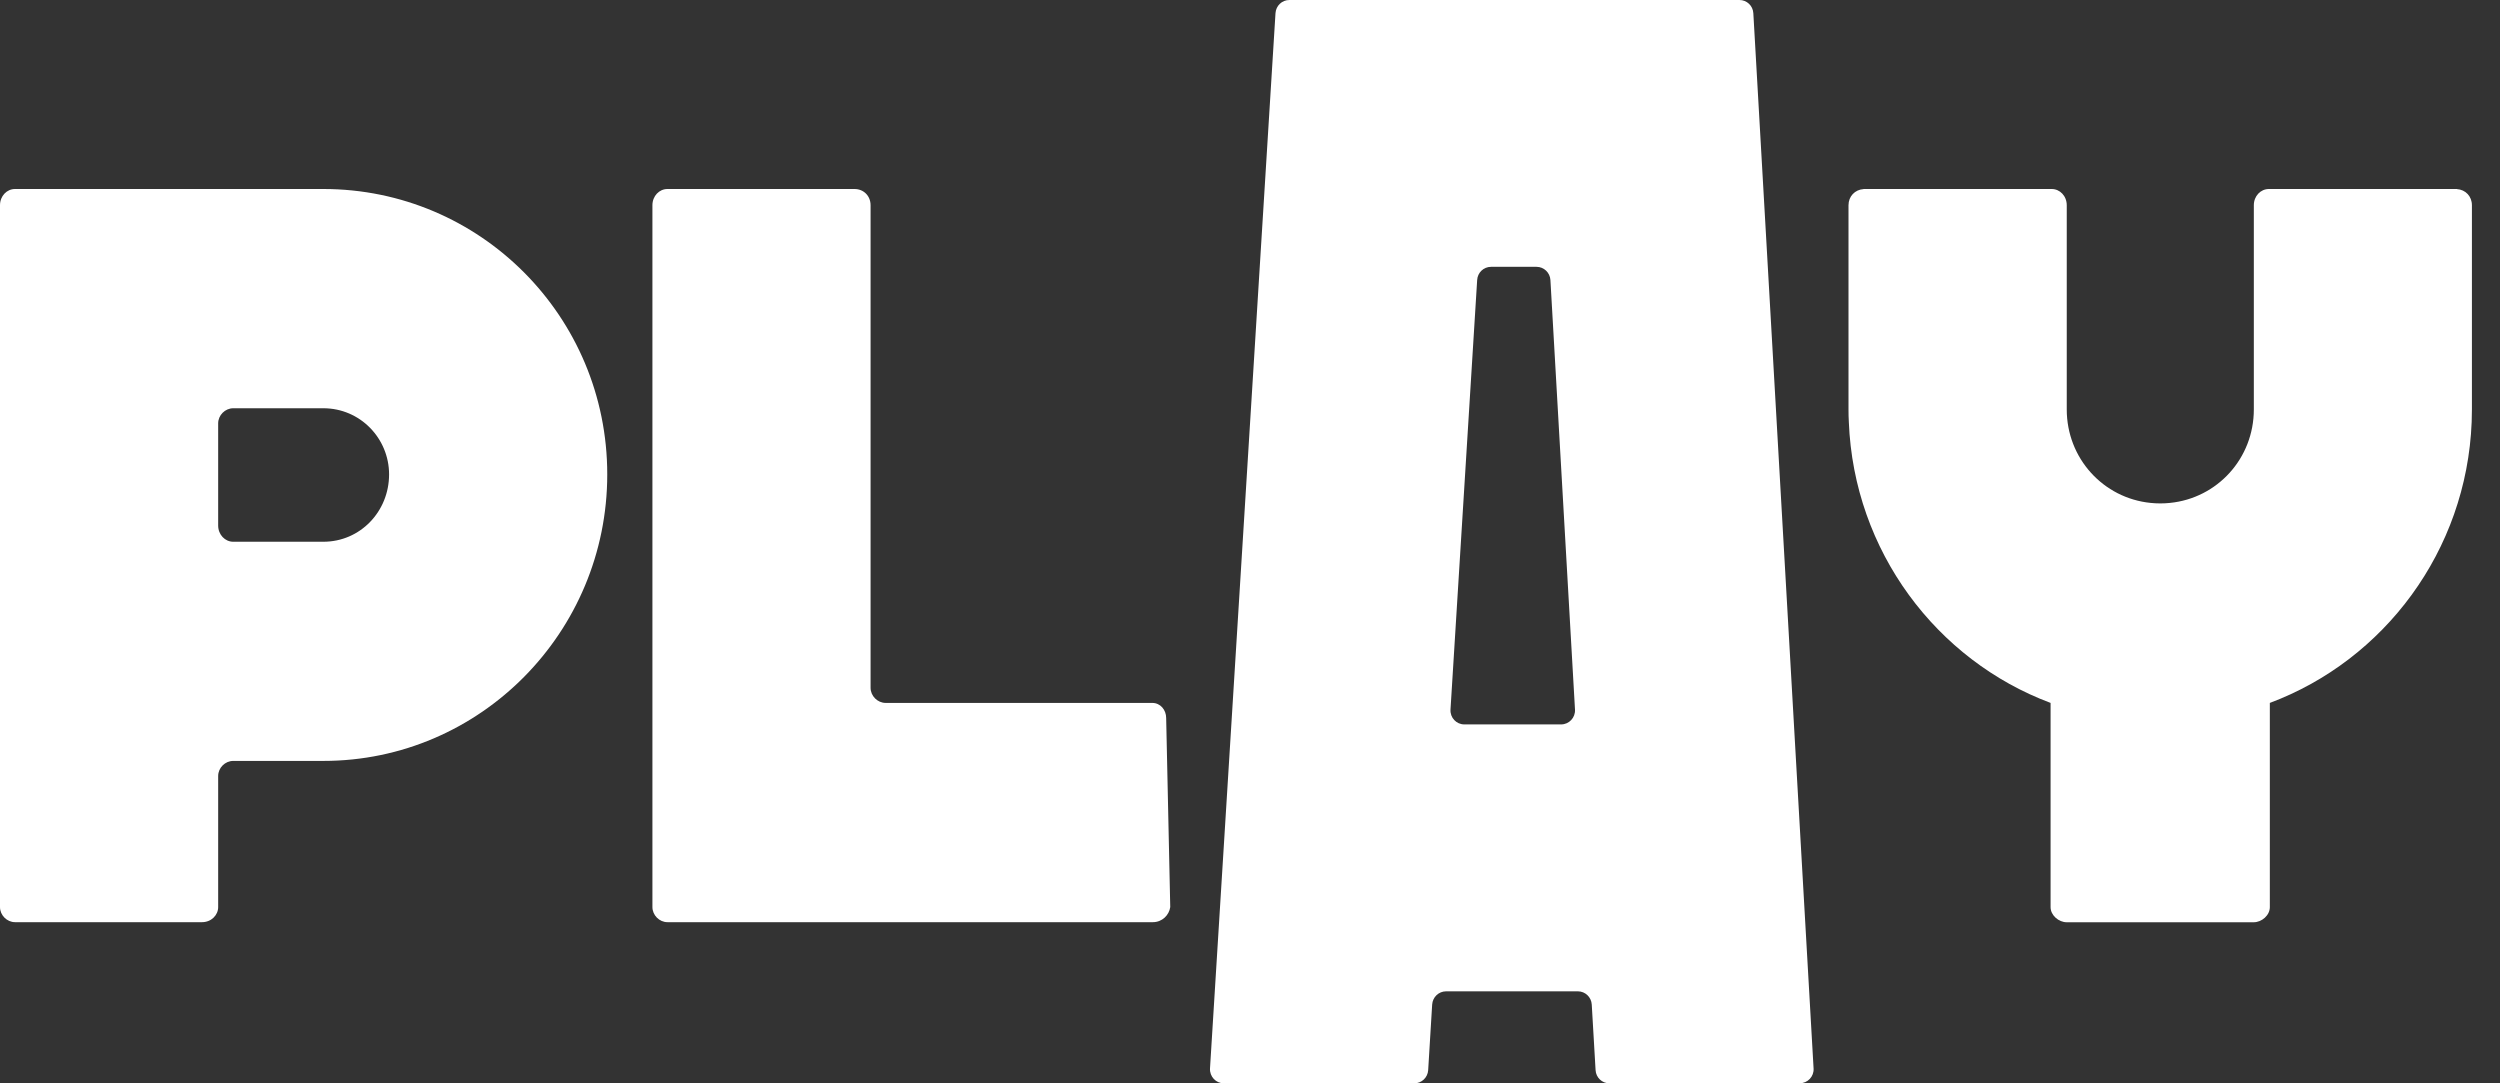
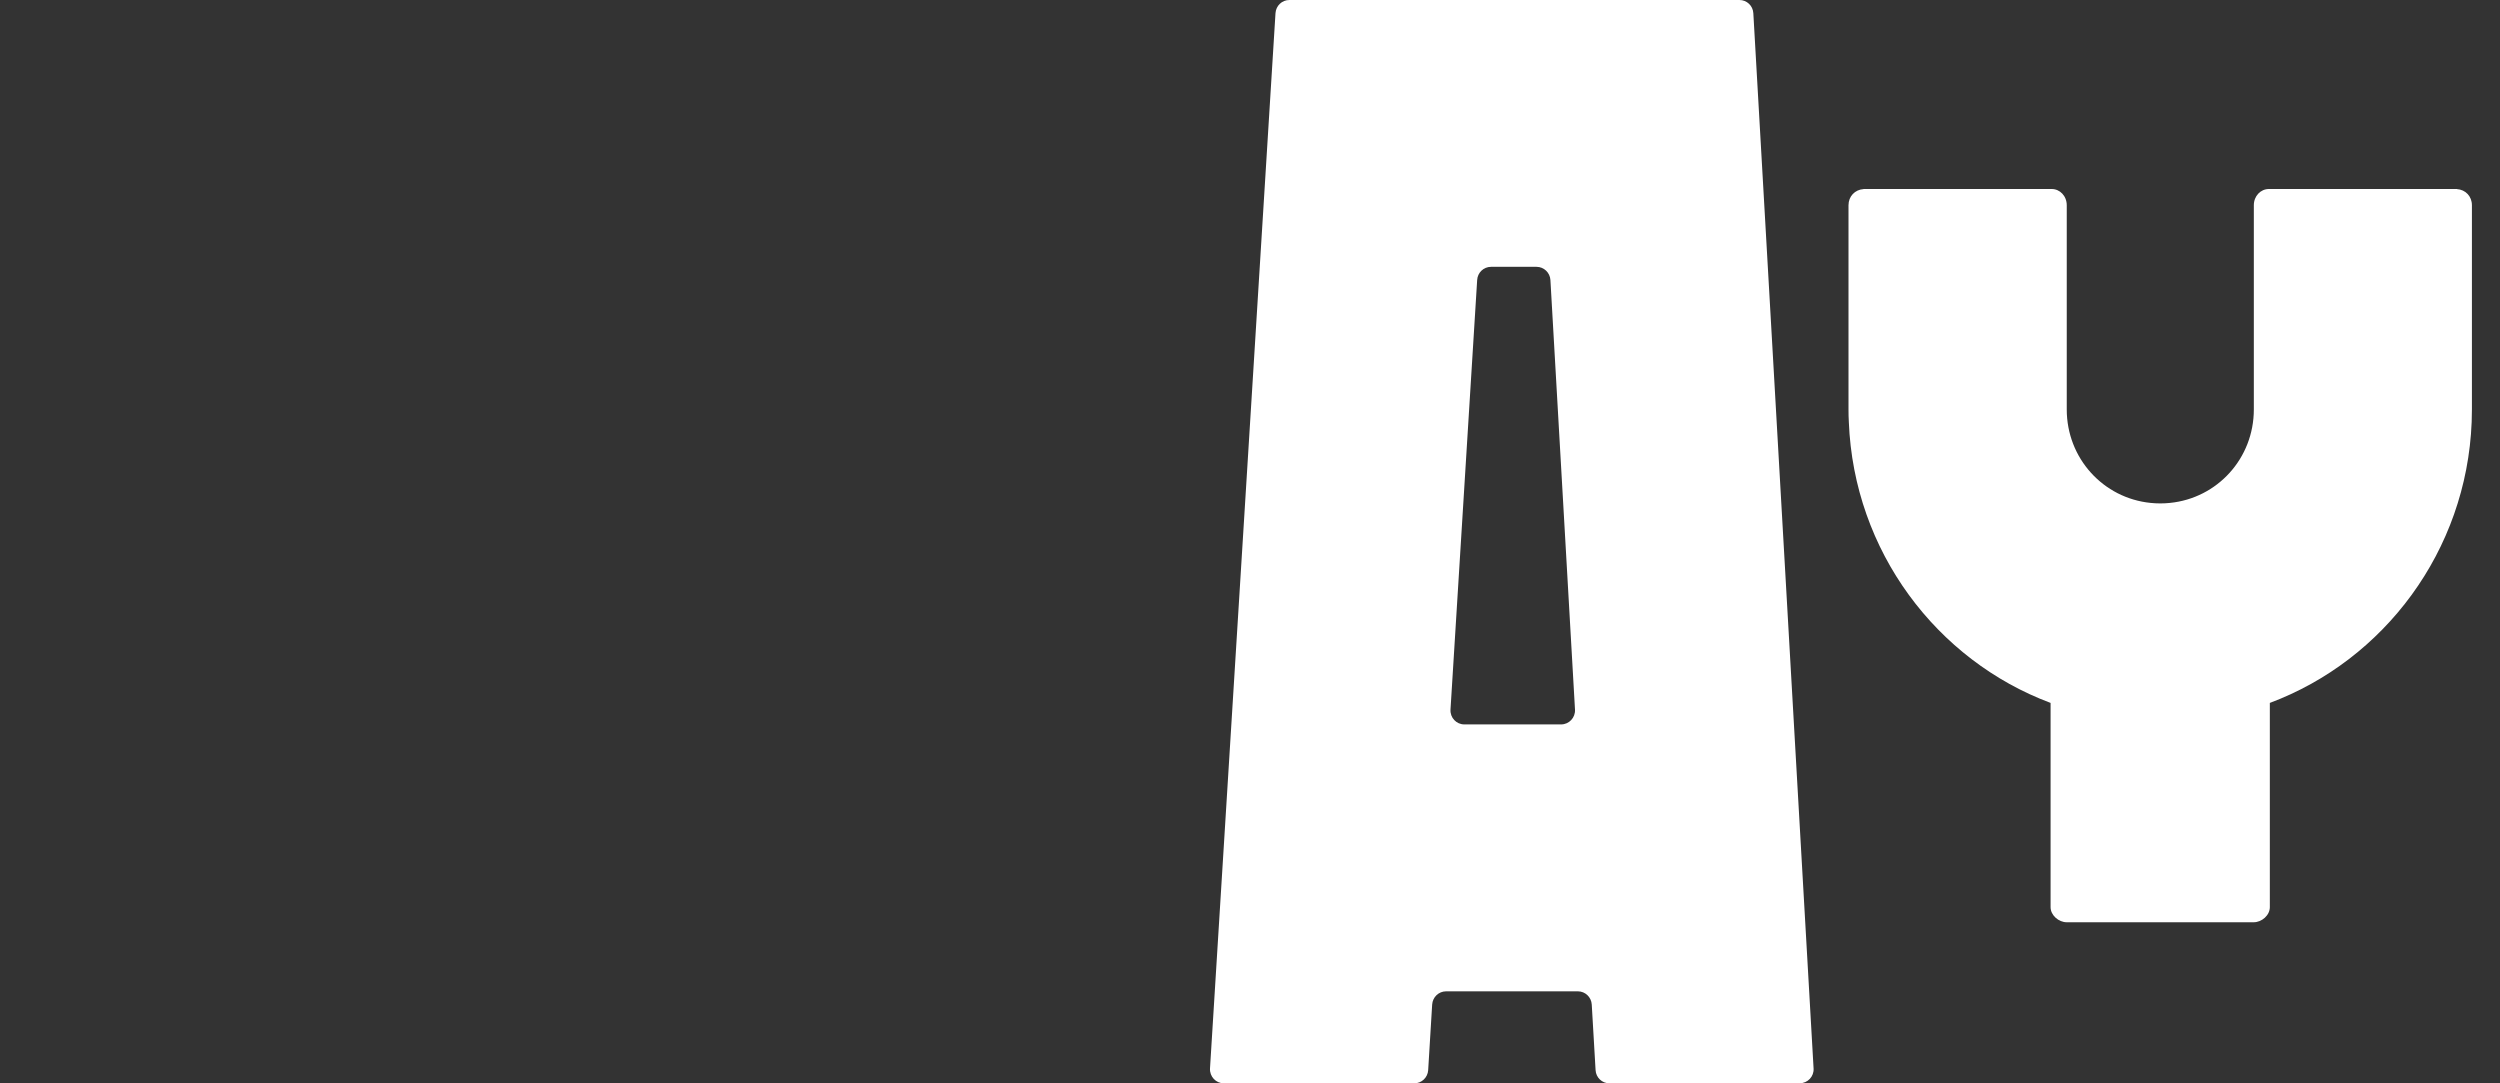
<svg xmlns="http://www.w3.org/2000/svg" width="30" height="13" viewBox="0 0 30 13" fill="none">
  <rect x="0" y="0" width="30" height="13" fill="#333333" stroke="none" />
-   <path d="M7.287 5.693C7.287 7.586 5.763 9.131 3.88 9.131H2.799C2.701 9.131 2.618 9.214 2.618 9.312V10.885C2.618 10.982 2.535 11.066 2.425 11.066H0.18C0.083 11.066 0 10.982 0 10.885V2.463C0 2.351 0.083 2.268 0.18 2.268H3.88C5.763 2.268 7.287 3.799 7.287 5.692V5.693ZM4.669 5.693C4.669 5.261 4.323 4.899 3.88 4.899H2.799C2.701 4.899 2.618 4.983 2.618 5.08V6.306C2.618 6.417 2.701 6.501 2.799 6.501H3.88C4.323 6.501 4.669 6.138 4.669 5.693V5.693Z" fill="white" />
-   <path d="M14.043 10.885C14.029 10.982 13.946 11.066 13.835 11.066H8.009C7.912 11.066 7.829 10.982 7.829 10.885V2.463C7.829 2.351 7.912 2.268 8.009 2.268H10.254C10.364 2.268 10.447 2.351 10.447 2.463V8.254C10.447 8.351 10.53 8.435 10.628 8.435H13.828C13.925 8.435 13.994 8.519 13.994 8.616L14.043 10.886V10.885Z" fill="white" />
  <path d="M29.484 2.269V2.268H27.226C27.129 2.268 27.046 2.351 27.046 2.463V4.913C27.046 5.501 26.608 5.978 26.039 6.035C26.001 6.039 25.962 6.041 25.924 6.041C25.885 6.041 25.846 6.039 25.808 6.035C25.24 5.978 24.801 5.501 24.801 4.913V2.463C24.801 2.351 24.718 2.268 24.621 2.268H22.363V2.269C22.259 2.276 22.182 2.356 22.182 2.463V4.913C22.182 4.964 22.183 5.014 22.186 5.064C22.247 6.613 23.238 7.923 24.607 8.435V10.886C24.607 10.983 24.704 11.067 24.8 11.067H27.045C27.142 11.067 27.238 10.983 27.238 10.886V8.435C28.608 7.923 29.599 6.613 29.66 5.064C29.661 5.014 29.663 4.964 29.663 4.913V2.463C29.663 2.356 29.587 2.276 29.483 2.269H29.484Z" fill="white" />
  <path d="M19.312 12.999H21.597C21.692 12.999 21.769 12.918 21.763 12.822L21.04 0.158C21.035 0.069 20.962 0 20.874 0H15.472C15.384 0 15.312 0.069 15.306 0.157L14.52 12.822C14.515 12.918 14.59 13 14.687 13H16.971C17.059 13 17.132 12.931 17.138 12.843L17.186 12.054C17.192 11.965 17.265 11.896 17.353 11.896H18.935C19.023 11.896 19.096 11.966 19.101 12.054L19.147 12.842C19.152 12.931 19.225 13 19.313 13L19.312 12.999ZM17.406 8.515L17.726 3.36C17.731 3.271 17.804 3.202 17.892 3.202H18.439C18.527 3.202 18.6 3.272 18.605 3.36L18.9 8.516C18.905 8.612 18.829 8.693 18.733 8.693H17.572C17.476 8.693 17.4 8.612 17.406 8.515Z" fill="white" />
</svg>